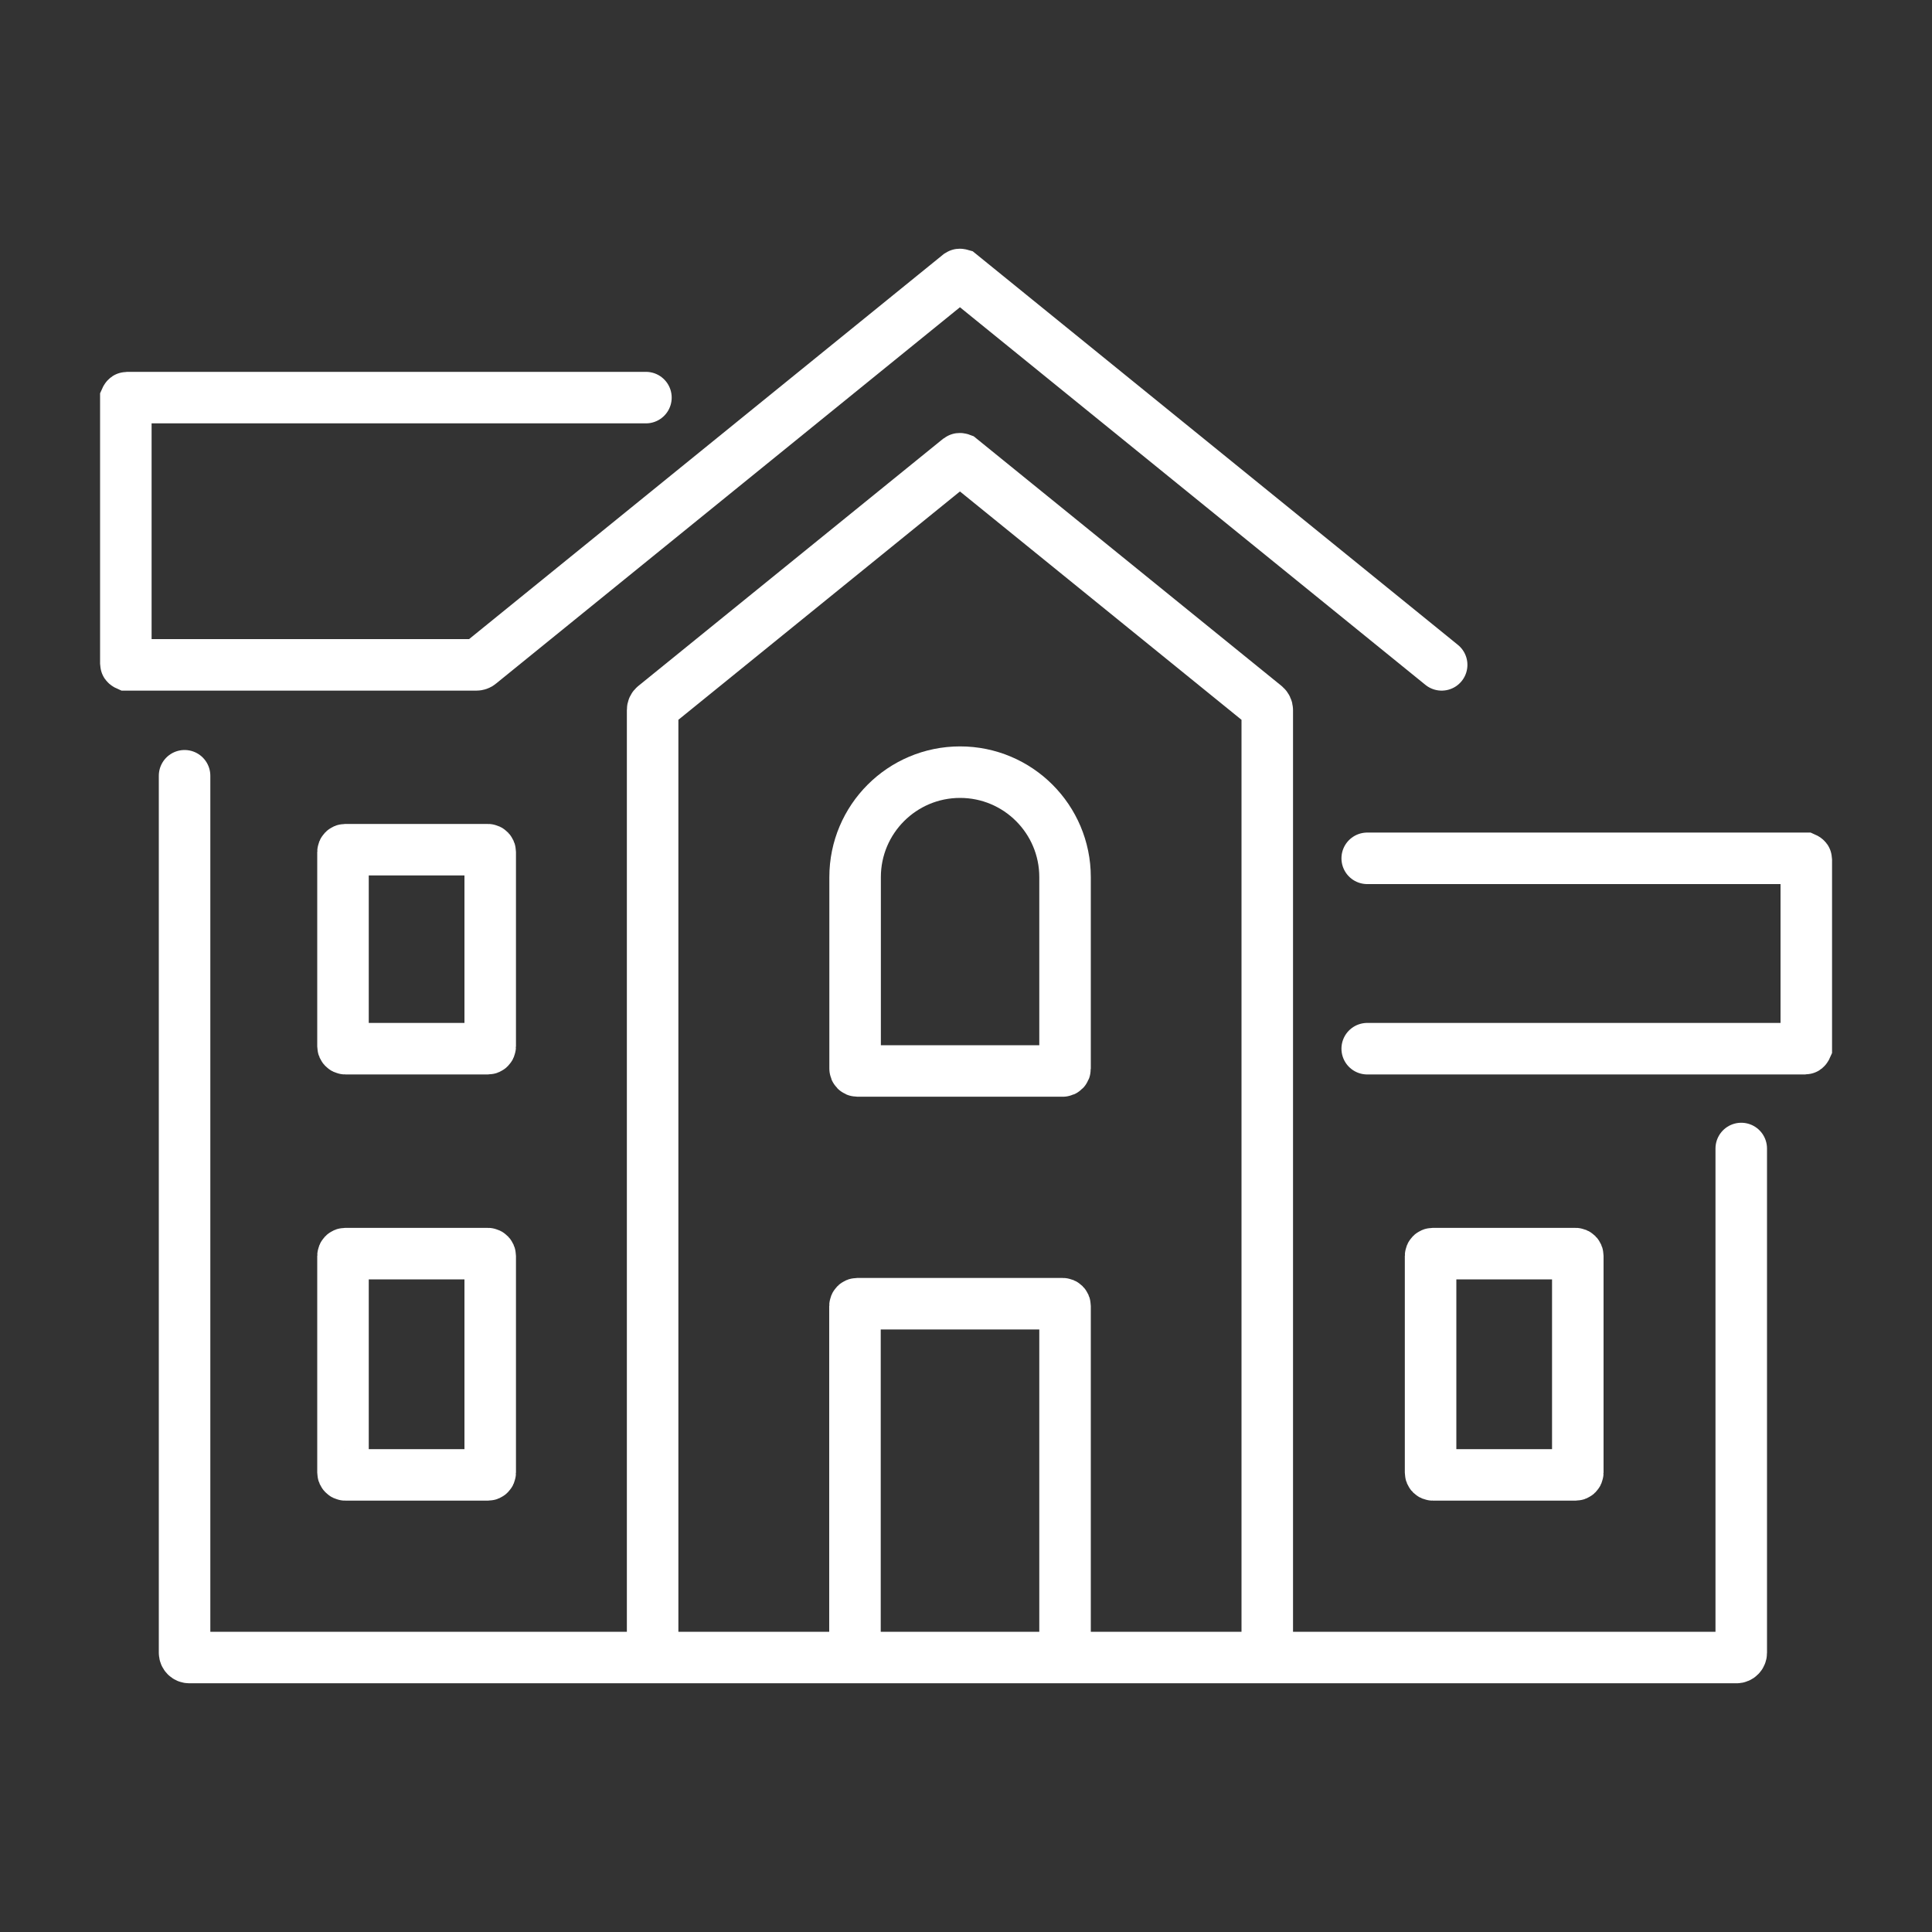
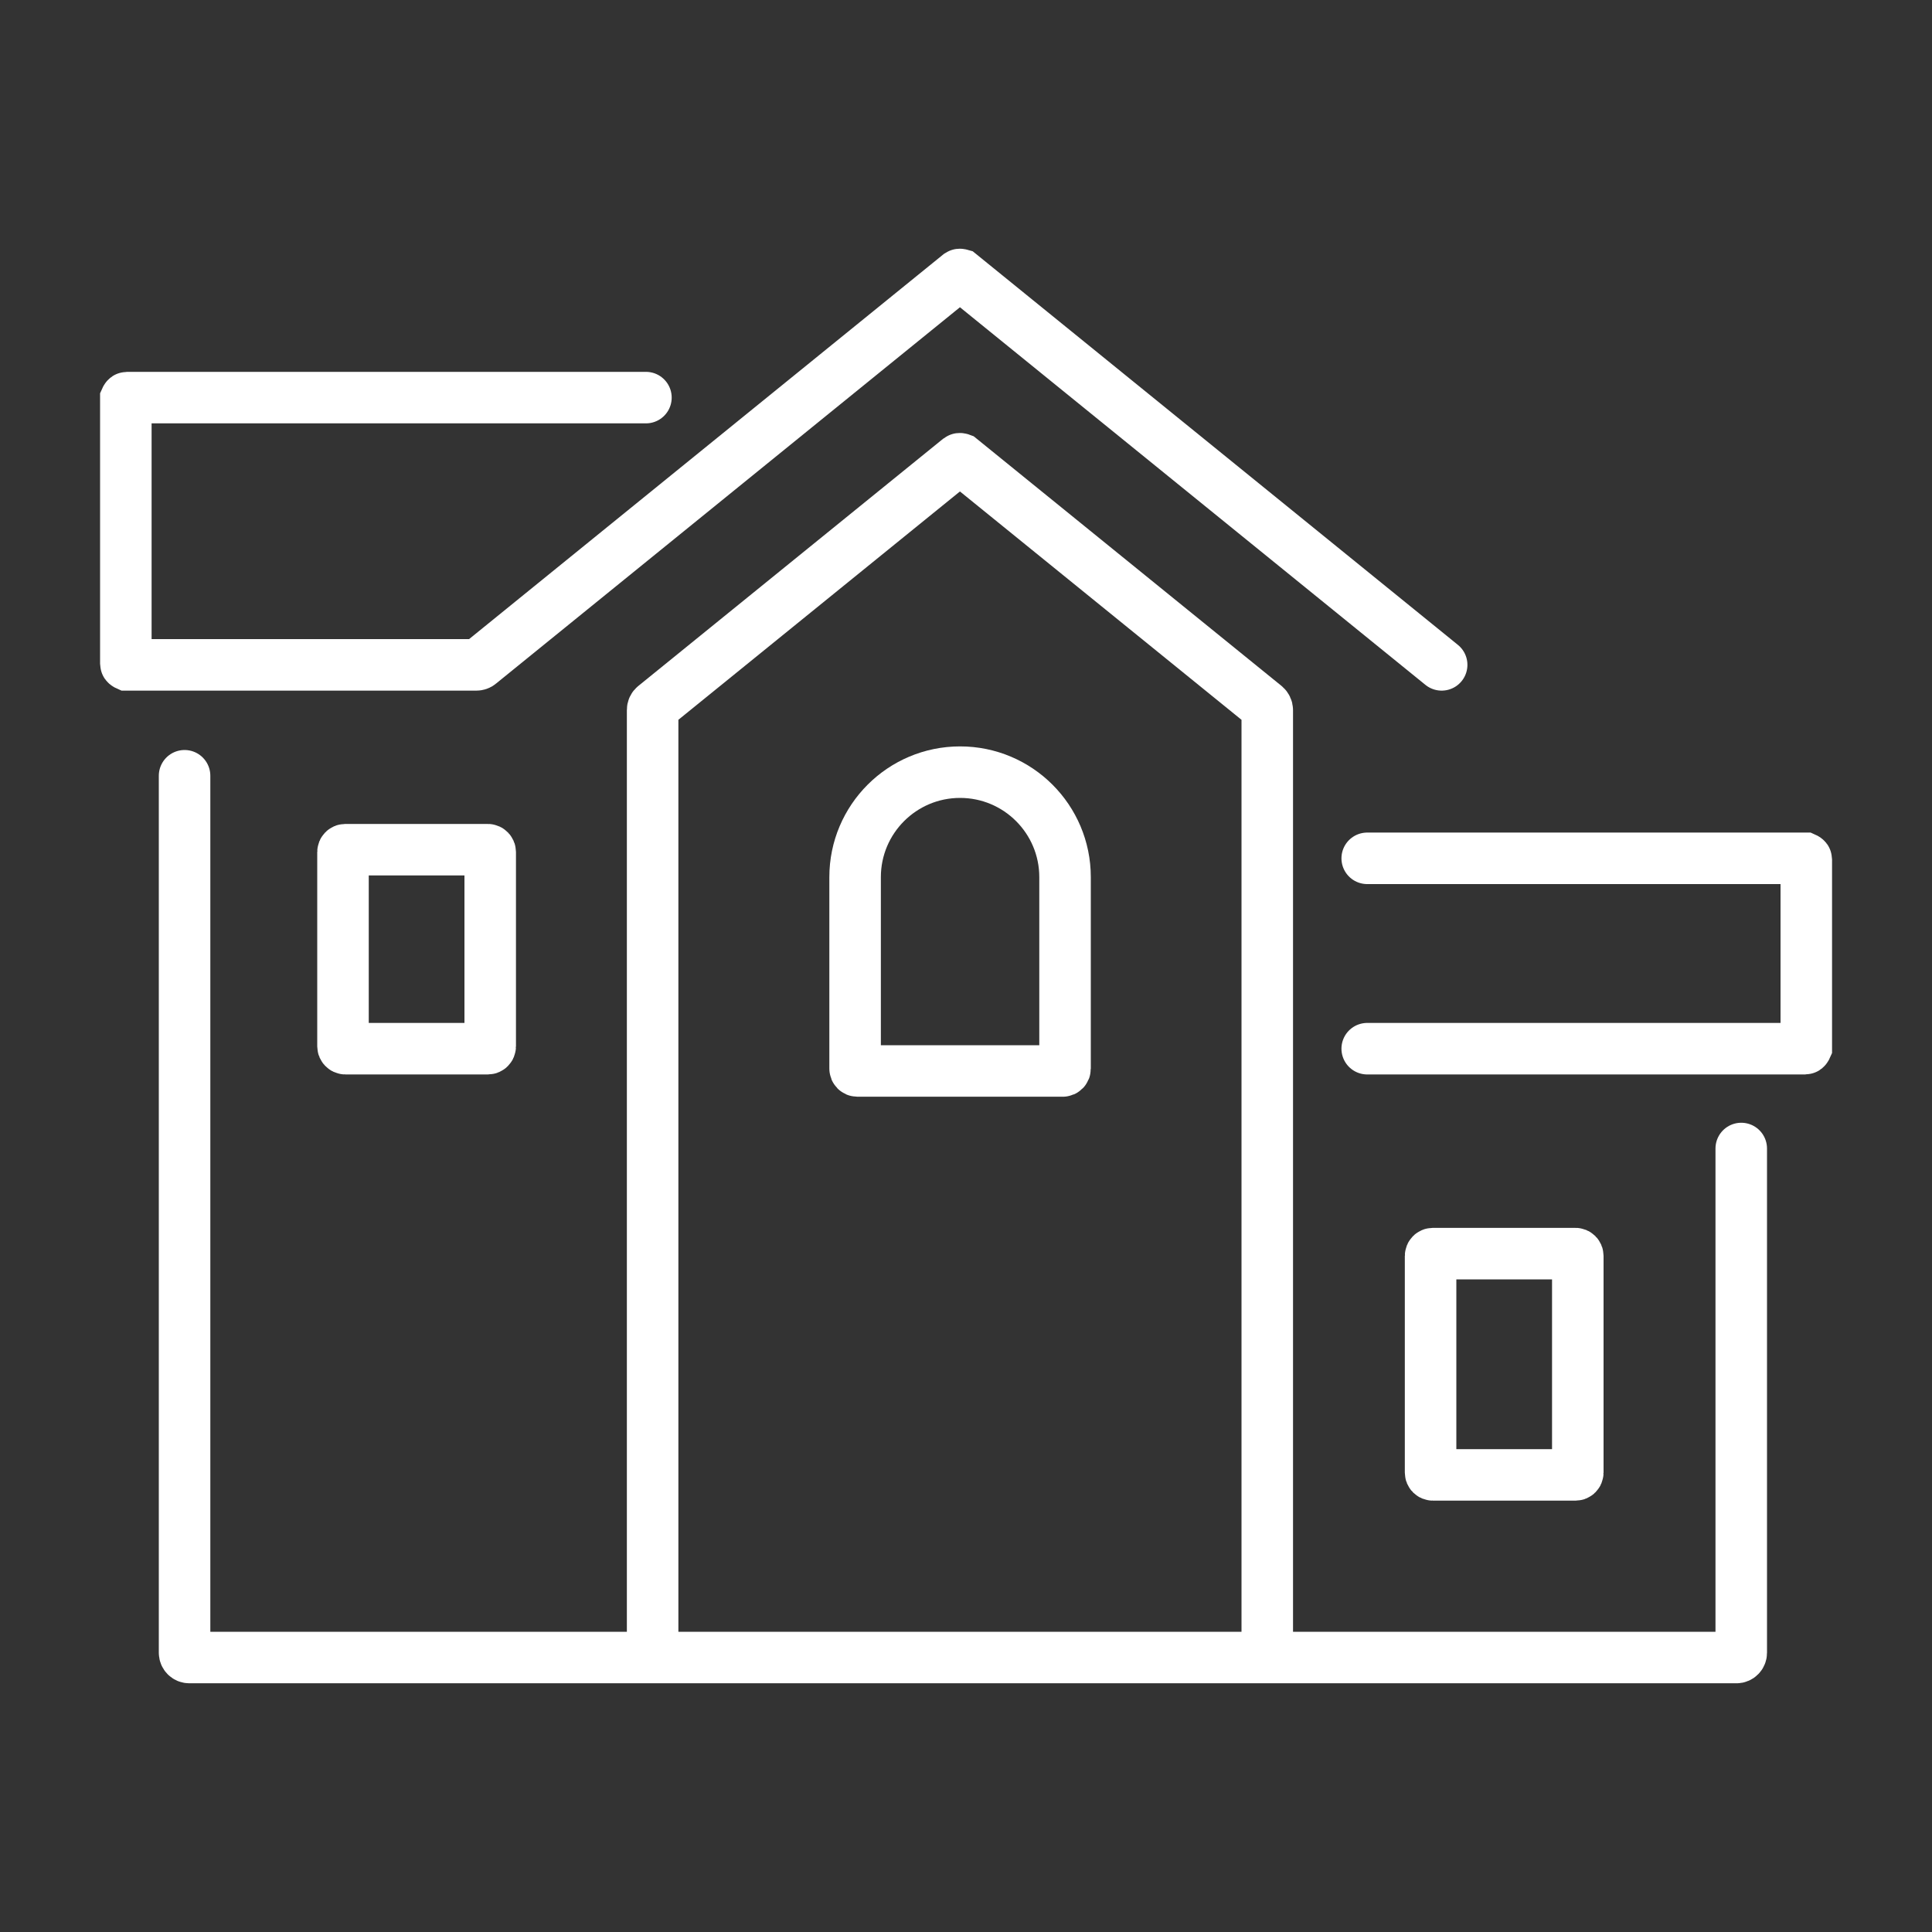
<svg xmlns="http://www.w3.org/2000/svg" id="Livello_1" viewBox="0 0 150 150">
  <rect x="0" y="0" width="150" height="150" fill="#333333" stroke="none" />
  <defs>
    <style>.cls-1{fill:none;stroke:#fff;stroke-linecap:round;stroke-miterlimit:10;stroke-width:4px;}</style>
  </defs>
  <path class="cls-1" d="M98.39,127.96V55.13c0-.12-.06-.24-.15-.32l-23.65-19.18s-.08-.03-.12,0l-23.65,19.18c-.1.08-.15.19-.15.32v72.83" />
  <path class="cls-1" d="M111.93,51.62l-37.35-30.3s-.07-.02-.1,0l-37.24,30.21c-.07.06-.16.09-.26.09H9.86s-.09-.04-.09-.09v-20.57s.04-.09.09-.09h40.29" />
  <path class="cls-1" d="M14.33,60.23v68.09c0,.2.16.37.37.37h120.12c.2,0,.37-.16.37-.37v-39.15" />
-   <rect class="cls-1" x="26.64" y="97.34" width="11.43" height="17.18" rx=".18" ry=".18" transform="translate(64.7 211.85) rotate(180)" />
  <path class="cls-1" d="M111.25,97.34h11.07c.1,0,.18.08.18.18v16.82c0,.1-.08.18-.18.18h-11.07c-.1,0-.18-.08-.18-.18v-16.82c0-.1.08-.18.18-.18Z" transform="translate(233.57 211.85) rotate(180)" />
  <rect class="cls-1" x="26.64" y="65.97" width="11.43" height="15.45" rx=".18" ry=".18" transform="translate(64.7 147.39) rotate(180)" />
  <path class="cls-1" d="M106.15,66.64h34s.09.04.09.09v14.6s-.04.09-.09.09h-34" />
-   <path class="cls-1" d="M66.38,126.97v-25.57c0-.1.08-.18.18-.18h15.95c.1,0,.18.08.18.18v25.57" />
  <path class="cls-1" d="M82.51,83.15c.1,0,.18-.08.18-.18v-14.87c0-4.5-3.65-8.15-8.15-8.15h0c-4.5,0-8.15,3.65-8.15,8.15v14.87c0,.1.08.18.18.18h15.95Z" />
</svg>